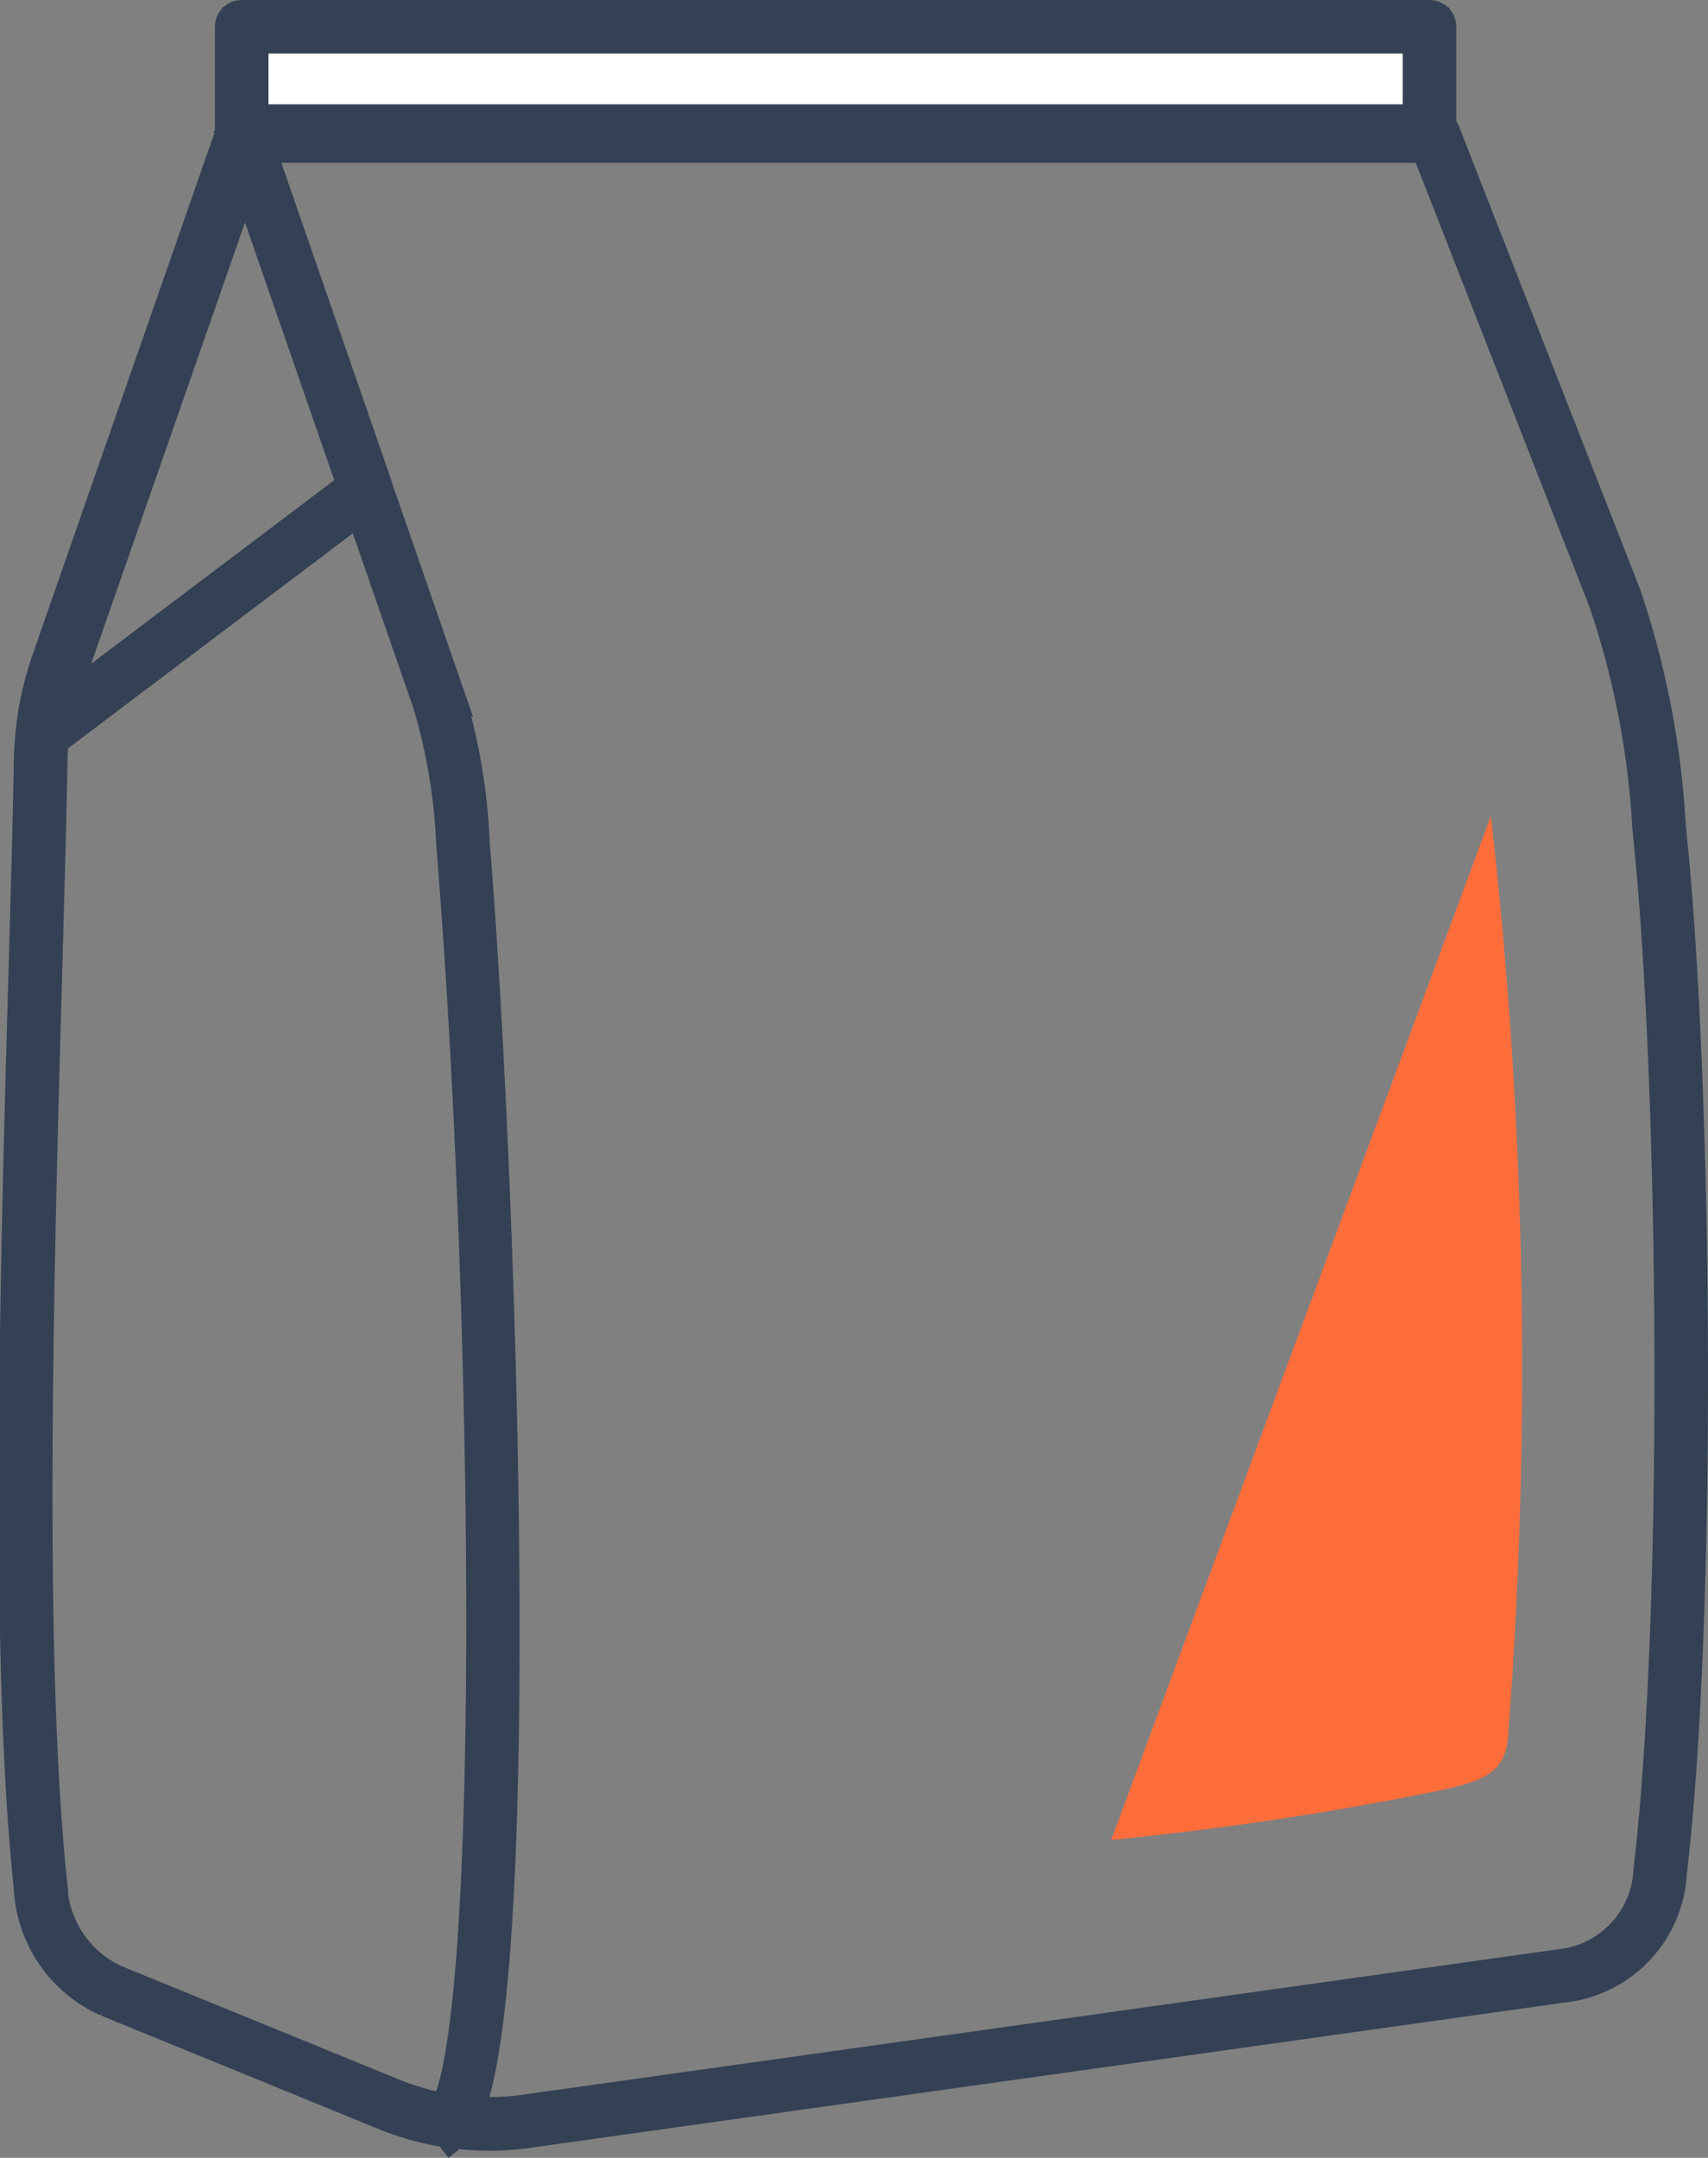
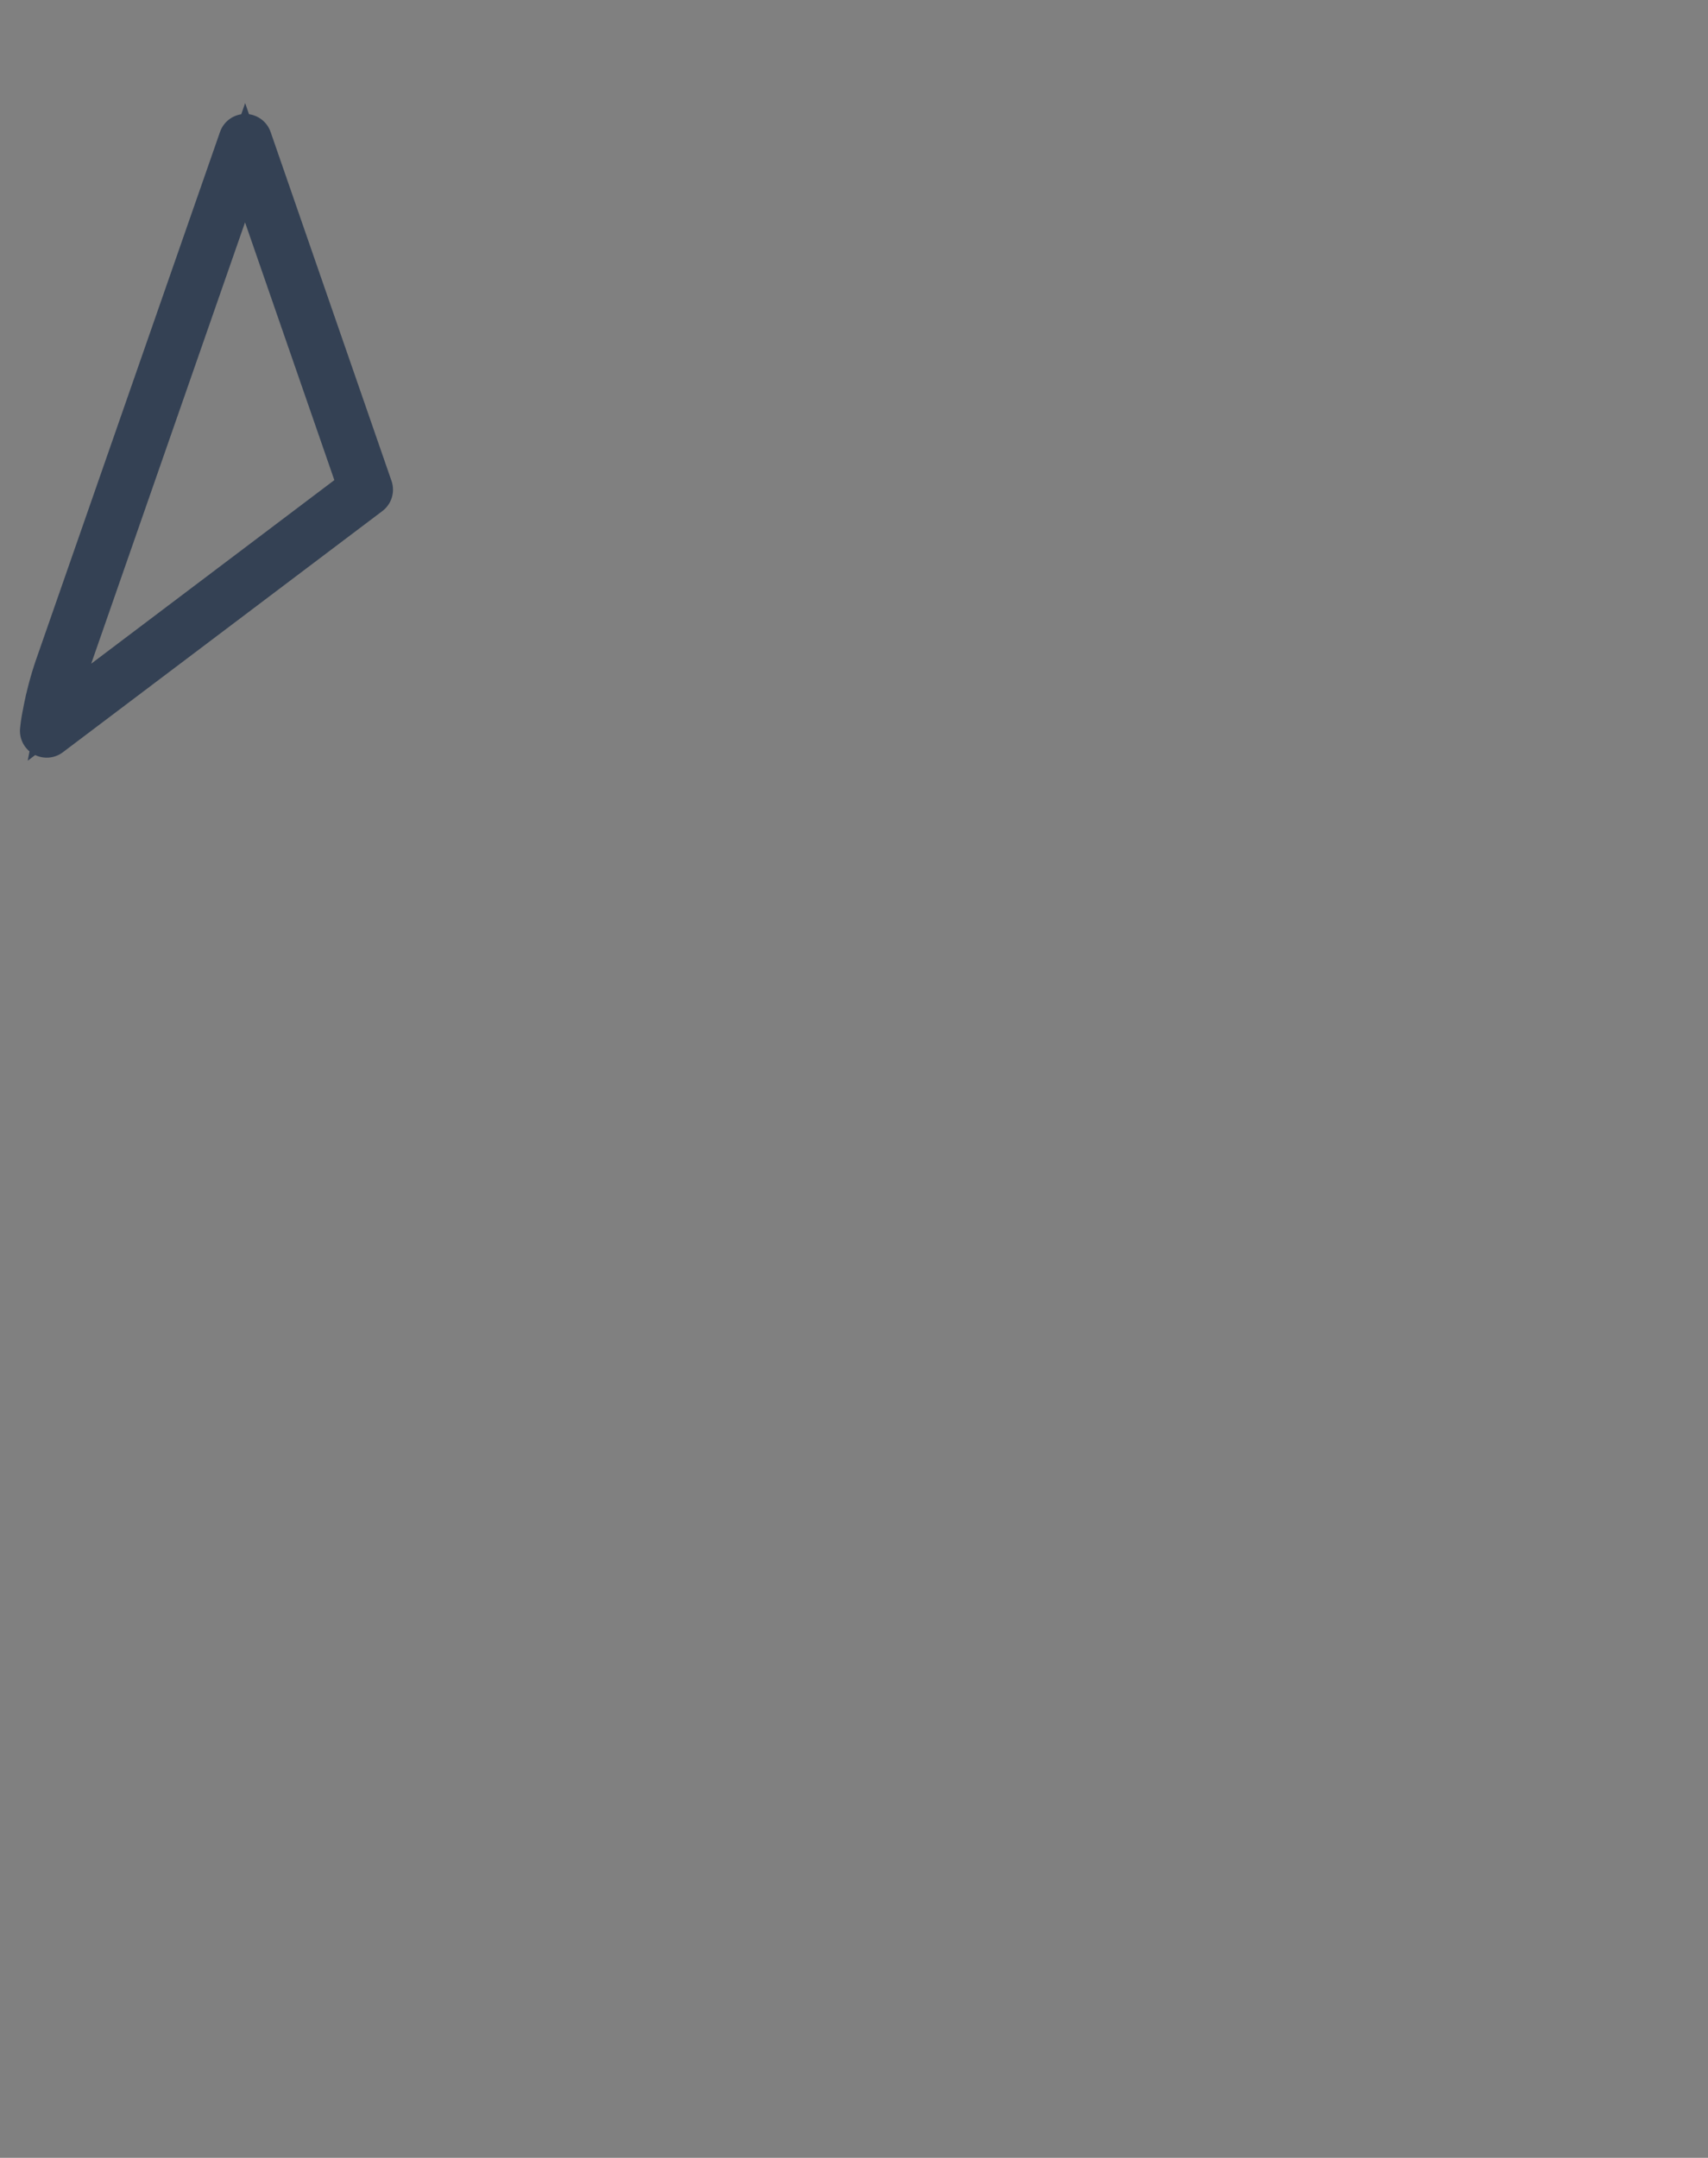
<svg xmlns="http://www.w3.org/2000/svg" width="66.308" height="83.753">
  <rect width="100%" height="100%" fill="#808080" stroke="none" />
  <g id="Group_280" data-name="Group 280" transform="translate(-5244.032 -736.923)">
-     <path id="Path_493" data-name="Path 493" d="M5263.013 819.64a10.561 10.561 0 01-3.971-.775l-10.817-4.42a4.935 4.935 0 01-2.9-4.281h0c-.955-8.928-.52-24.344-.2-35.6.082-2.907.16-5.653.2-7.9a13.97 13.97 0 01.107-1.593c.018-.184.047-.385.095-.64a13.08 13.08 0 01.47-1.8l7.153-20.516a.28.28 0 01.264-.188h46.291a.28.28 0 01.261.178l7.021 17.942a33.577 33.577 0 011.731 8.946l.046.459c.988 9.674 1.182 30.084 0 40.115a4.568 4.568 0 01-3.753 4.283l-40.552 5.694a10.467 10.467 0 01-1.446.096zm-17.129-9.536a4.4 4.4 0 002.552 3.823l10.817 4.42a10 10 0 005.129.639l40.552-5.694a4.025 4.025 0 003.275-3.794c1.178-10 .985-30.347 0-39.993l-.046-.46a33.1 33.1 0 00-1.7-8.8l-6.95-17.763h-45.9l-7.087 20.326a12.391 12.391 0 00-.449 1.726 6.1 6.1 0 00-.088.6 13.083 13.083 0 00-.1 1.541c-.043 2.248-.12 4.995-.2 7.9-.317 11.24-.751 26.634.2 35.524z" fill="#1d1d1b" stroke="#344154" stroke-width="1.52" />
-     <path id="Path_494" data-name="Path 494" d="M5287.171 808.338a124.423 124.423 0 0012.765-1.921c1.76-.378 2.526-.734 2.639-2.051a189 189 0 00-.664-35.768" fill="#ff6d3b" />
    <g id="Group_277" data-name="Group 277" stroke="#344154" stroke-width="1.52">
-       <path id="Rectangle_202" data-name="Rectangle 202" transform="translate(5253.415 737.963)" fill="#fff" d="M0 0h46.114v4.05H0z" />
-       <path id="Path_495" data-name="Path 495" d="M5299.529 742.293h-46.114a.281.281 0 01-.28-.28v-4.05a.281.281 0 01.28-.28h46.114a.28.28 0 01.279.28v4.05a.28.28 0 01-.279.28zm-45.834-.56h45.554v-3.49h-45.554z" fill="#1d1d1b" />
-     </g>
+       </g>
    <g id="Group_278" data-name="Group 278">
-       <path id="Path_496" data-name="Path 496" d="M5261.567 819.609l-.348-.439c2.324-1.84 1.965-31.7.508-49.474a22.308 22.308 0 00-.927-5.529l-7.513-21.688.529-.183 7.513 21.688a22.772 22.772 0 01.956 5.667c1.103 13.459 2.215 47.633-.718 49.958z" fill="#1d1d1b" stroke="#344154" stroke-width="1.52" />
-     </g>
+       </g>
    <g id="Group_279" data-name="Group 279">
      <path id="Path_497" data-name="Path 497" d="M5245.847 765.571a.28.28 0 01-.279-.306c.019-.193.048-.394.1-.649a13.013 13.013 0 01.47-1.805l7.153-20.516a.28.28 0 01.264-.188h0a.28.28 0 01.265.189l4.694 13.545a.279.279 0 01-.1.315l-12.4 9.359a.284.284 0 01-.167.056zm7.7-22.332l-6.887 19.754a12.421 12.421 0 00-.437 1.662l11.688-8.823z" fill="#1d1d1b" stroke="#344154" stroke-width="1.52" />
    </g>
  </g>
</svg>